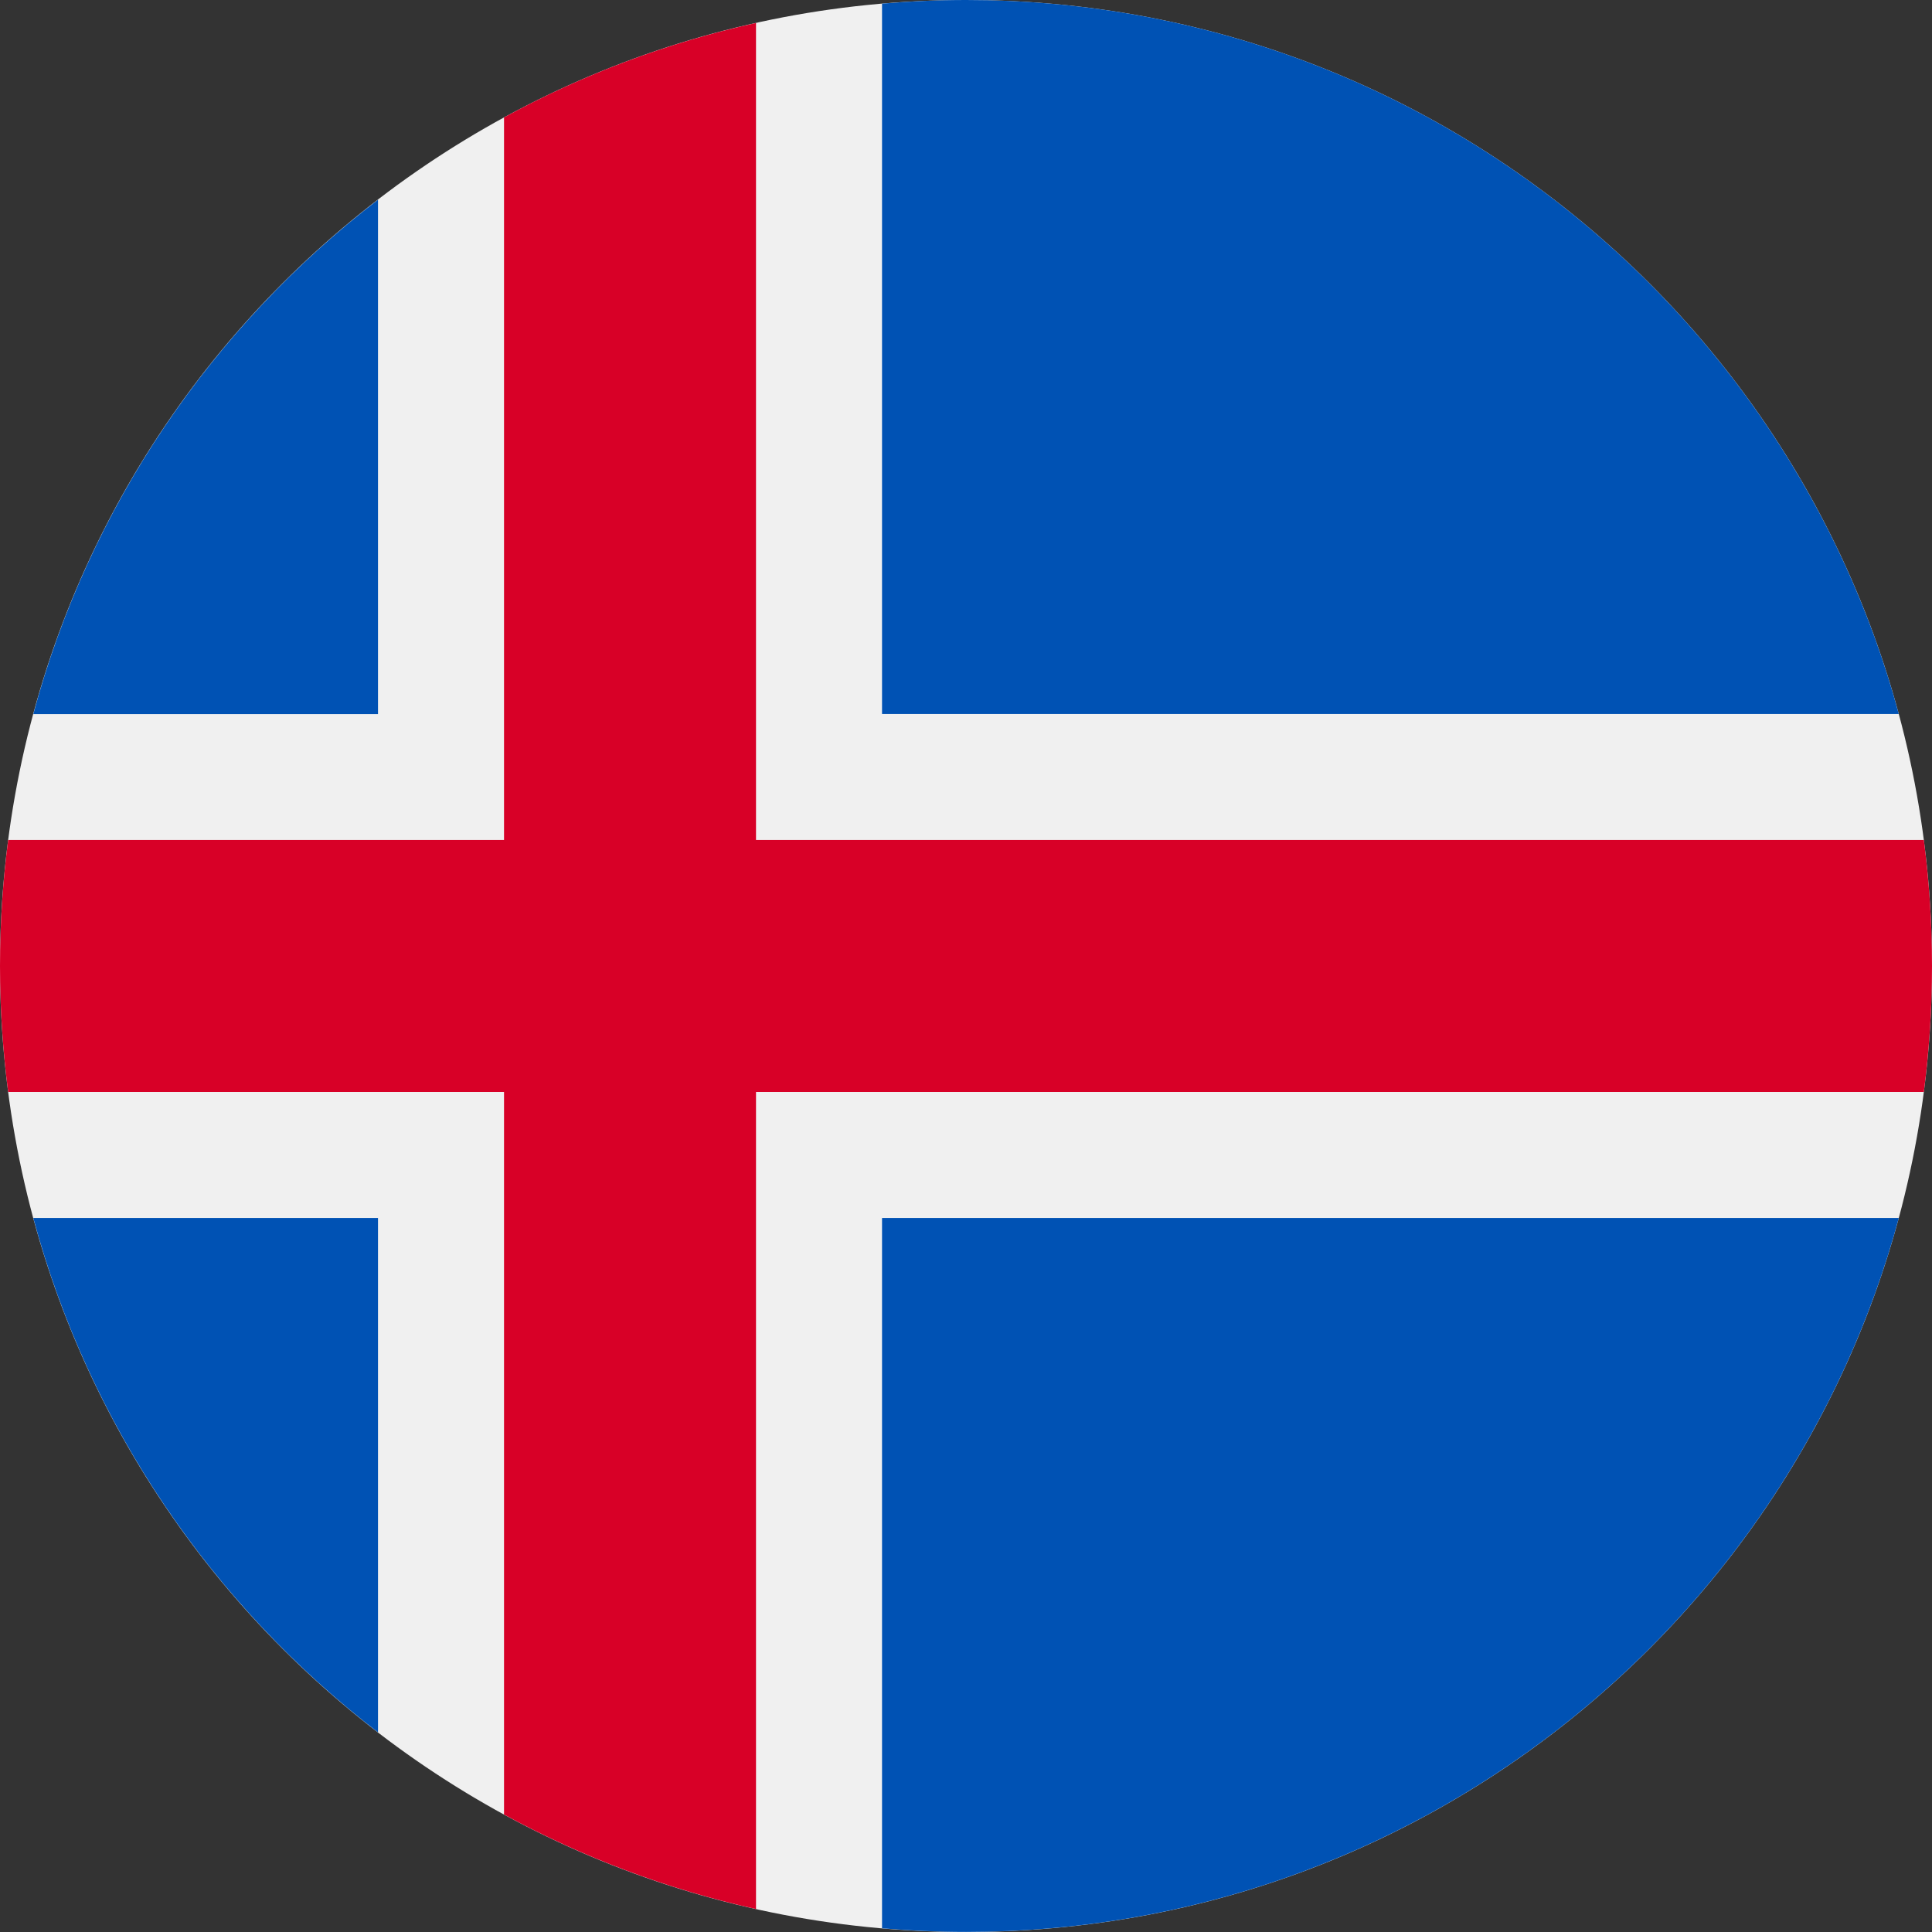
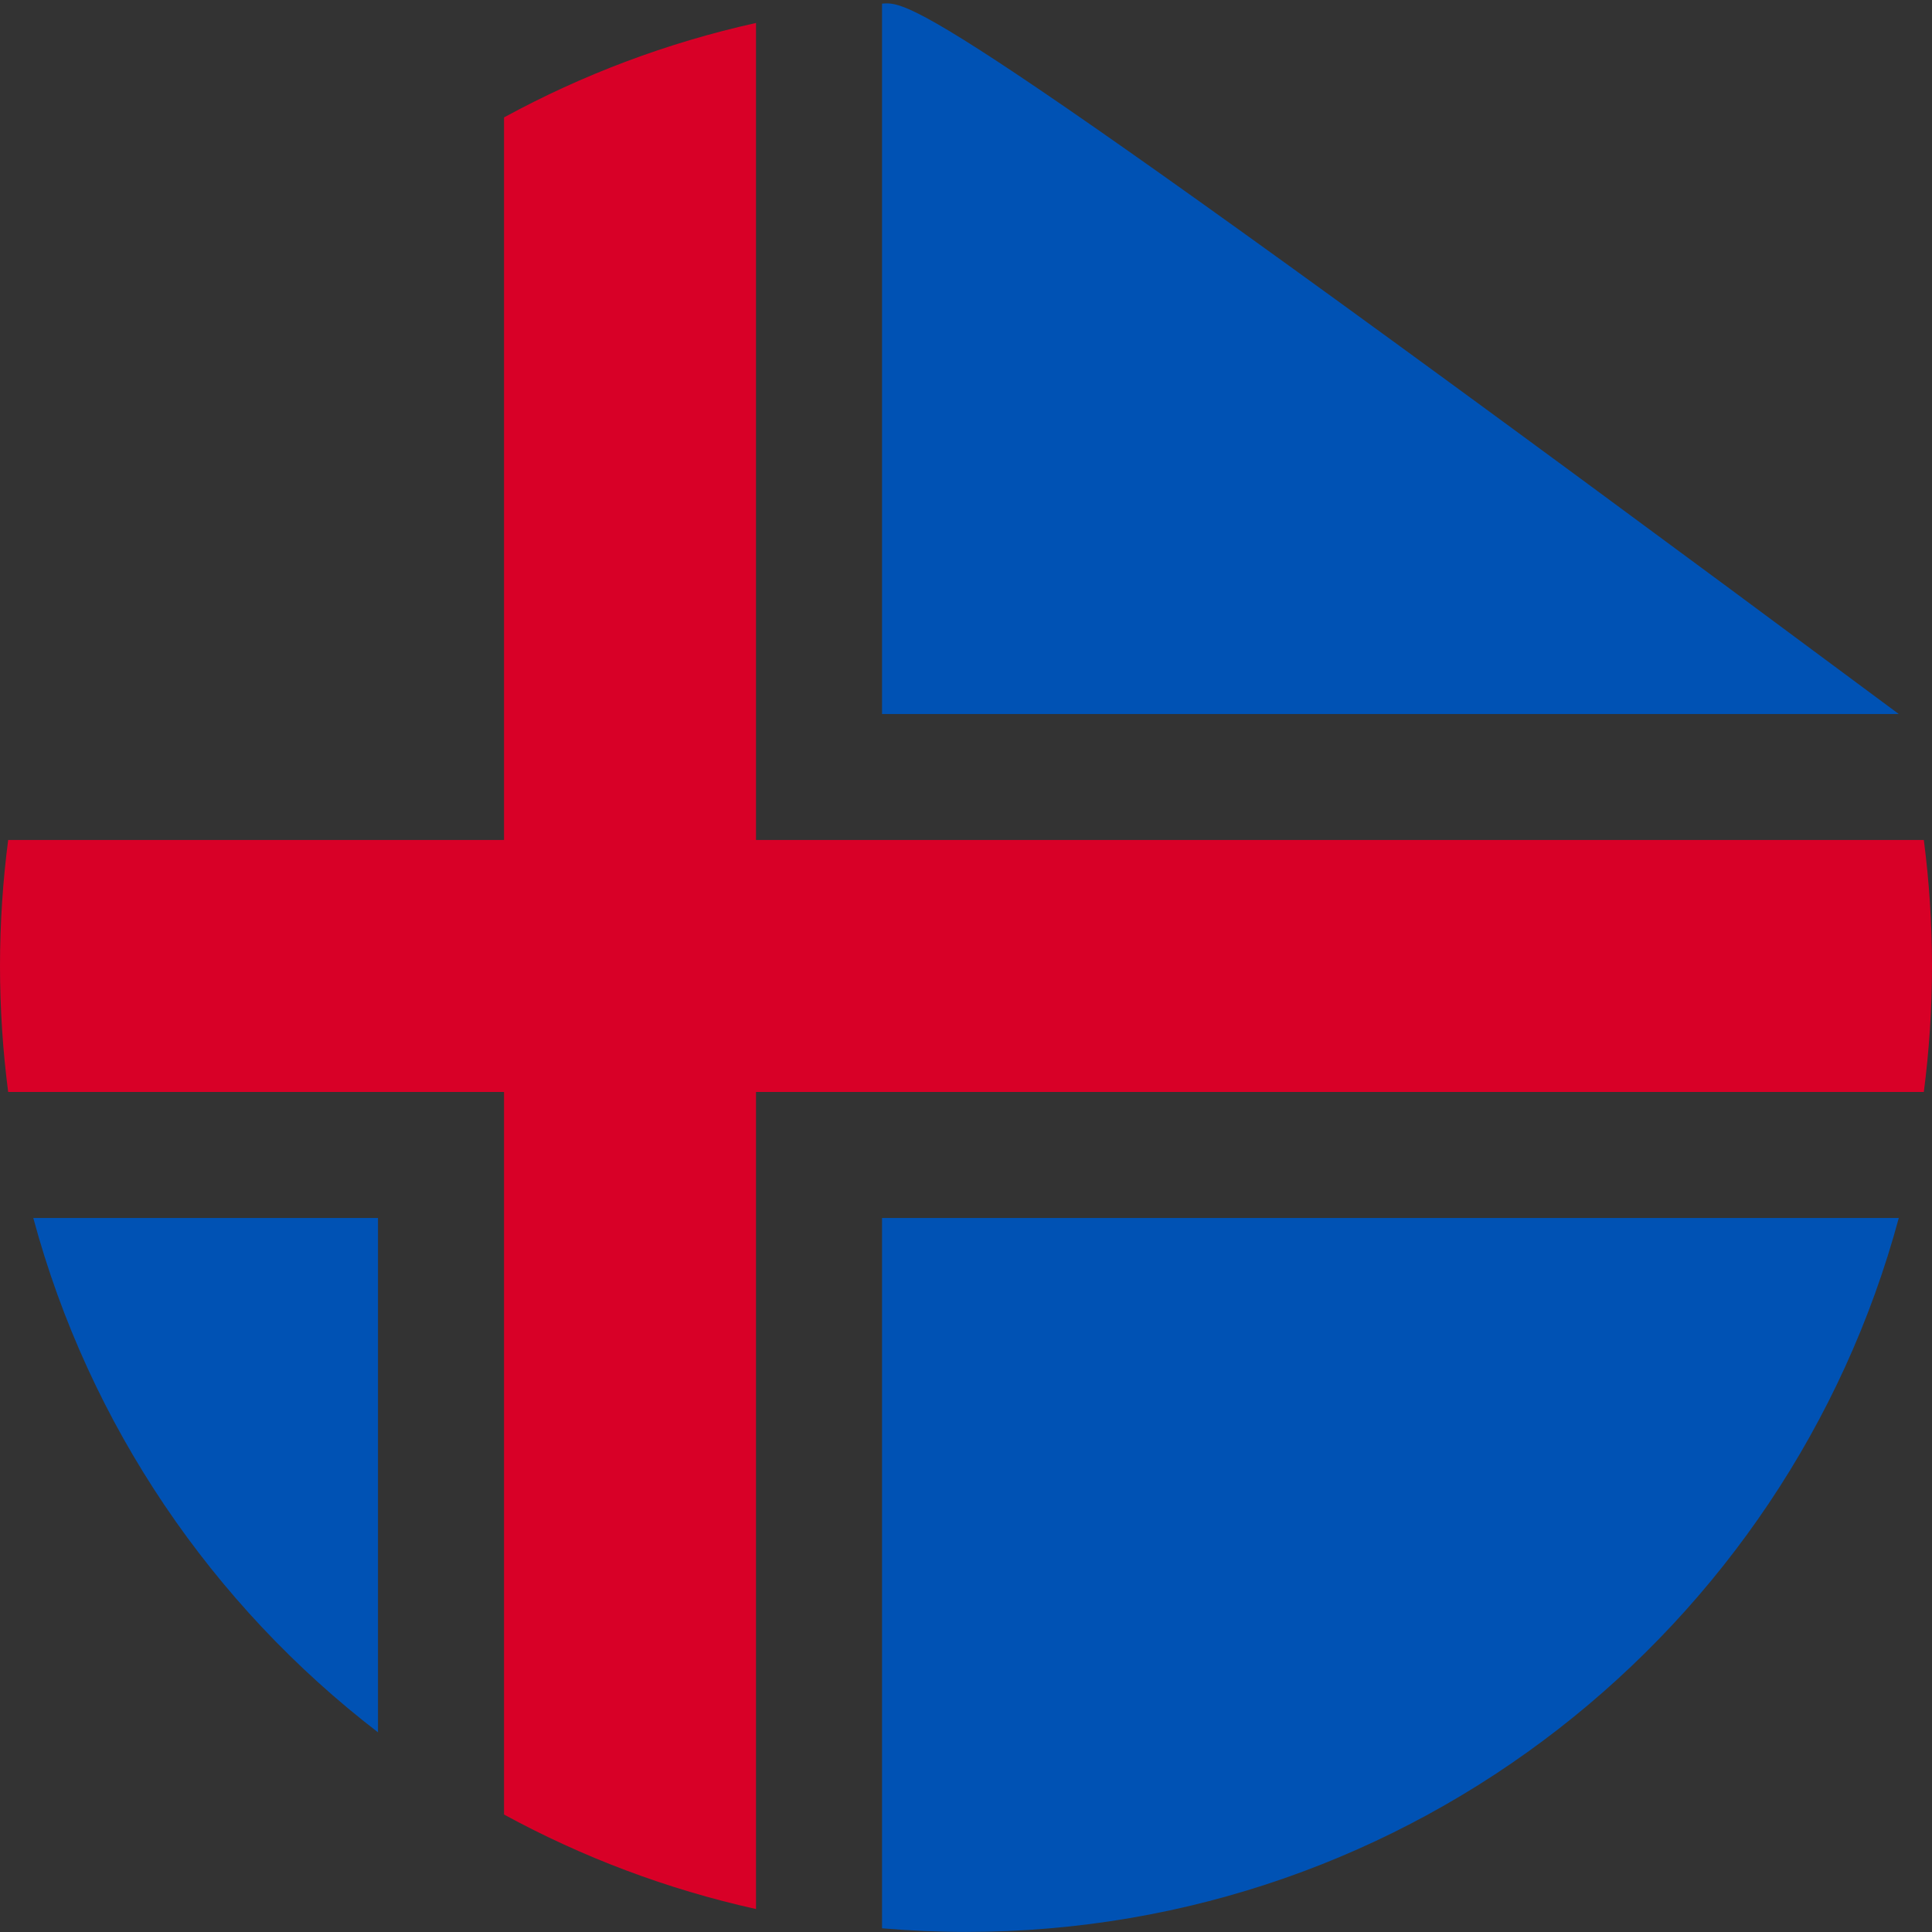
<svg xmlns="http://www.w3.org/2000/svg" width="26" height="26" viewBox="0 0 26 26" fill="none">
  <rect x="0" y="0" width="26" height="26" fill="#333333" stroke="none" />
  <g clip-path="url(#clip0_2673_13354)">
-     <path d="M13 26C20.18 26 26 20.18 26 13C26 5.82 20.18 0 13 0C5.82 0 0 5.82 0 13C0 20.18 5.82 26 13 26Z" fill="#F0F0F0" />
    <path d="M0.448 16.391C1.2 19.181 2.858 21.6 5.087 23.313V16.391H0.448Z" fill="#0052B4" />
    <path d="M11.87 25.95C12.243 25.982 12.62 25.999 13.001 25.999C19.007 25.999 24.061 21.926 25.553 16.391H11.87V25.95Z" fill="#0052B4" />
-     <path d="M25.553 9.609C24.061 4.074 19.007 0 13.001 0C12.62 0 12.243 0.017 11.87 0.049V9.609H25.553Z" fill="#0052B4" />
-     <path d="M5.087 2.688C2.858 4.4 1.2 6.819 0.448 9.61H5.087V2.688Z" fill="#0052B4" />
+     <path d="M25.553 9.609C12.62 0 12.243 0.017 11.87 0.049V9.609H25.553Z" fill="#0052B4" />
    <path d="M25.89 11.304H10.174H10.174V0.309C8.973 0.575 7.834 1.007 6.783 1.58V11.304H0.11C0.038 11.859 0 12.425 0 13C0 13.574 0.038 14.14 0.11 14.695H6.783H6.783V24.419C7.834 24.992 8.973 25.424 10.174 25.691V14.695V14.695H25.89C25.962 14.14 26 13.574 26 13C26 12.425 25.962 11.859 25.89 11.304V11.304Z" fill="#D80027" />
  </g>
  <defs>
    <clipPath id="clip0_2673_13354">
      <rect width="26" height="26" fill="white" />
    </clipPath>
  </defs>
</svg>